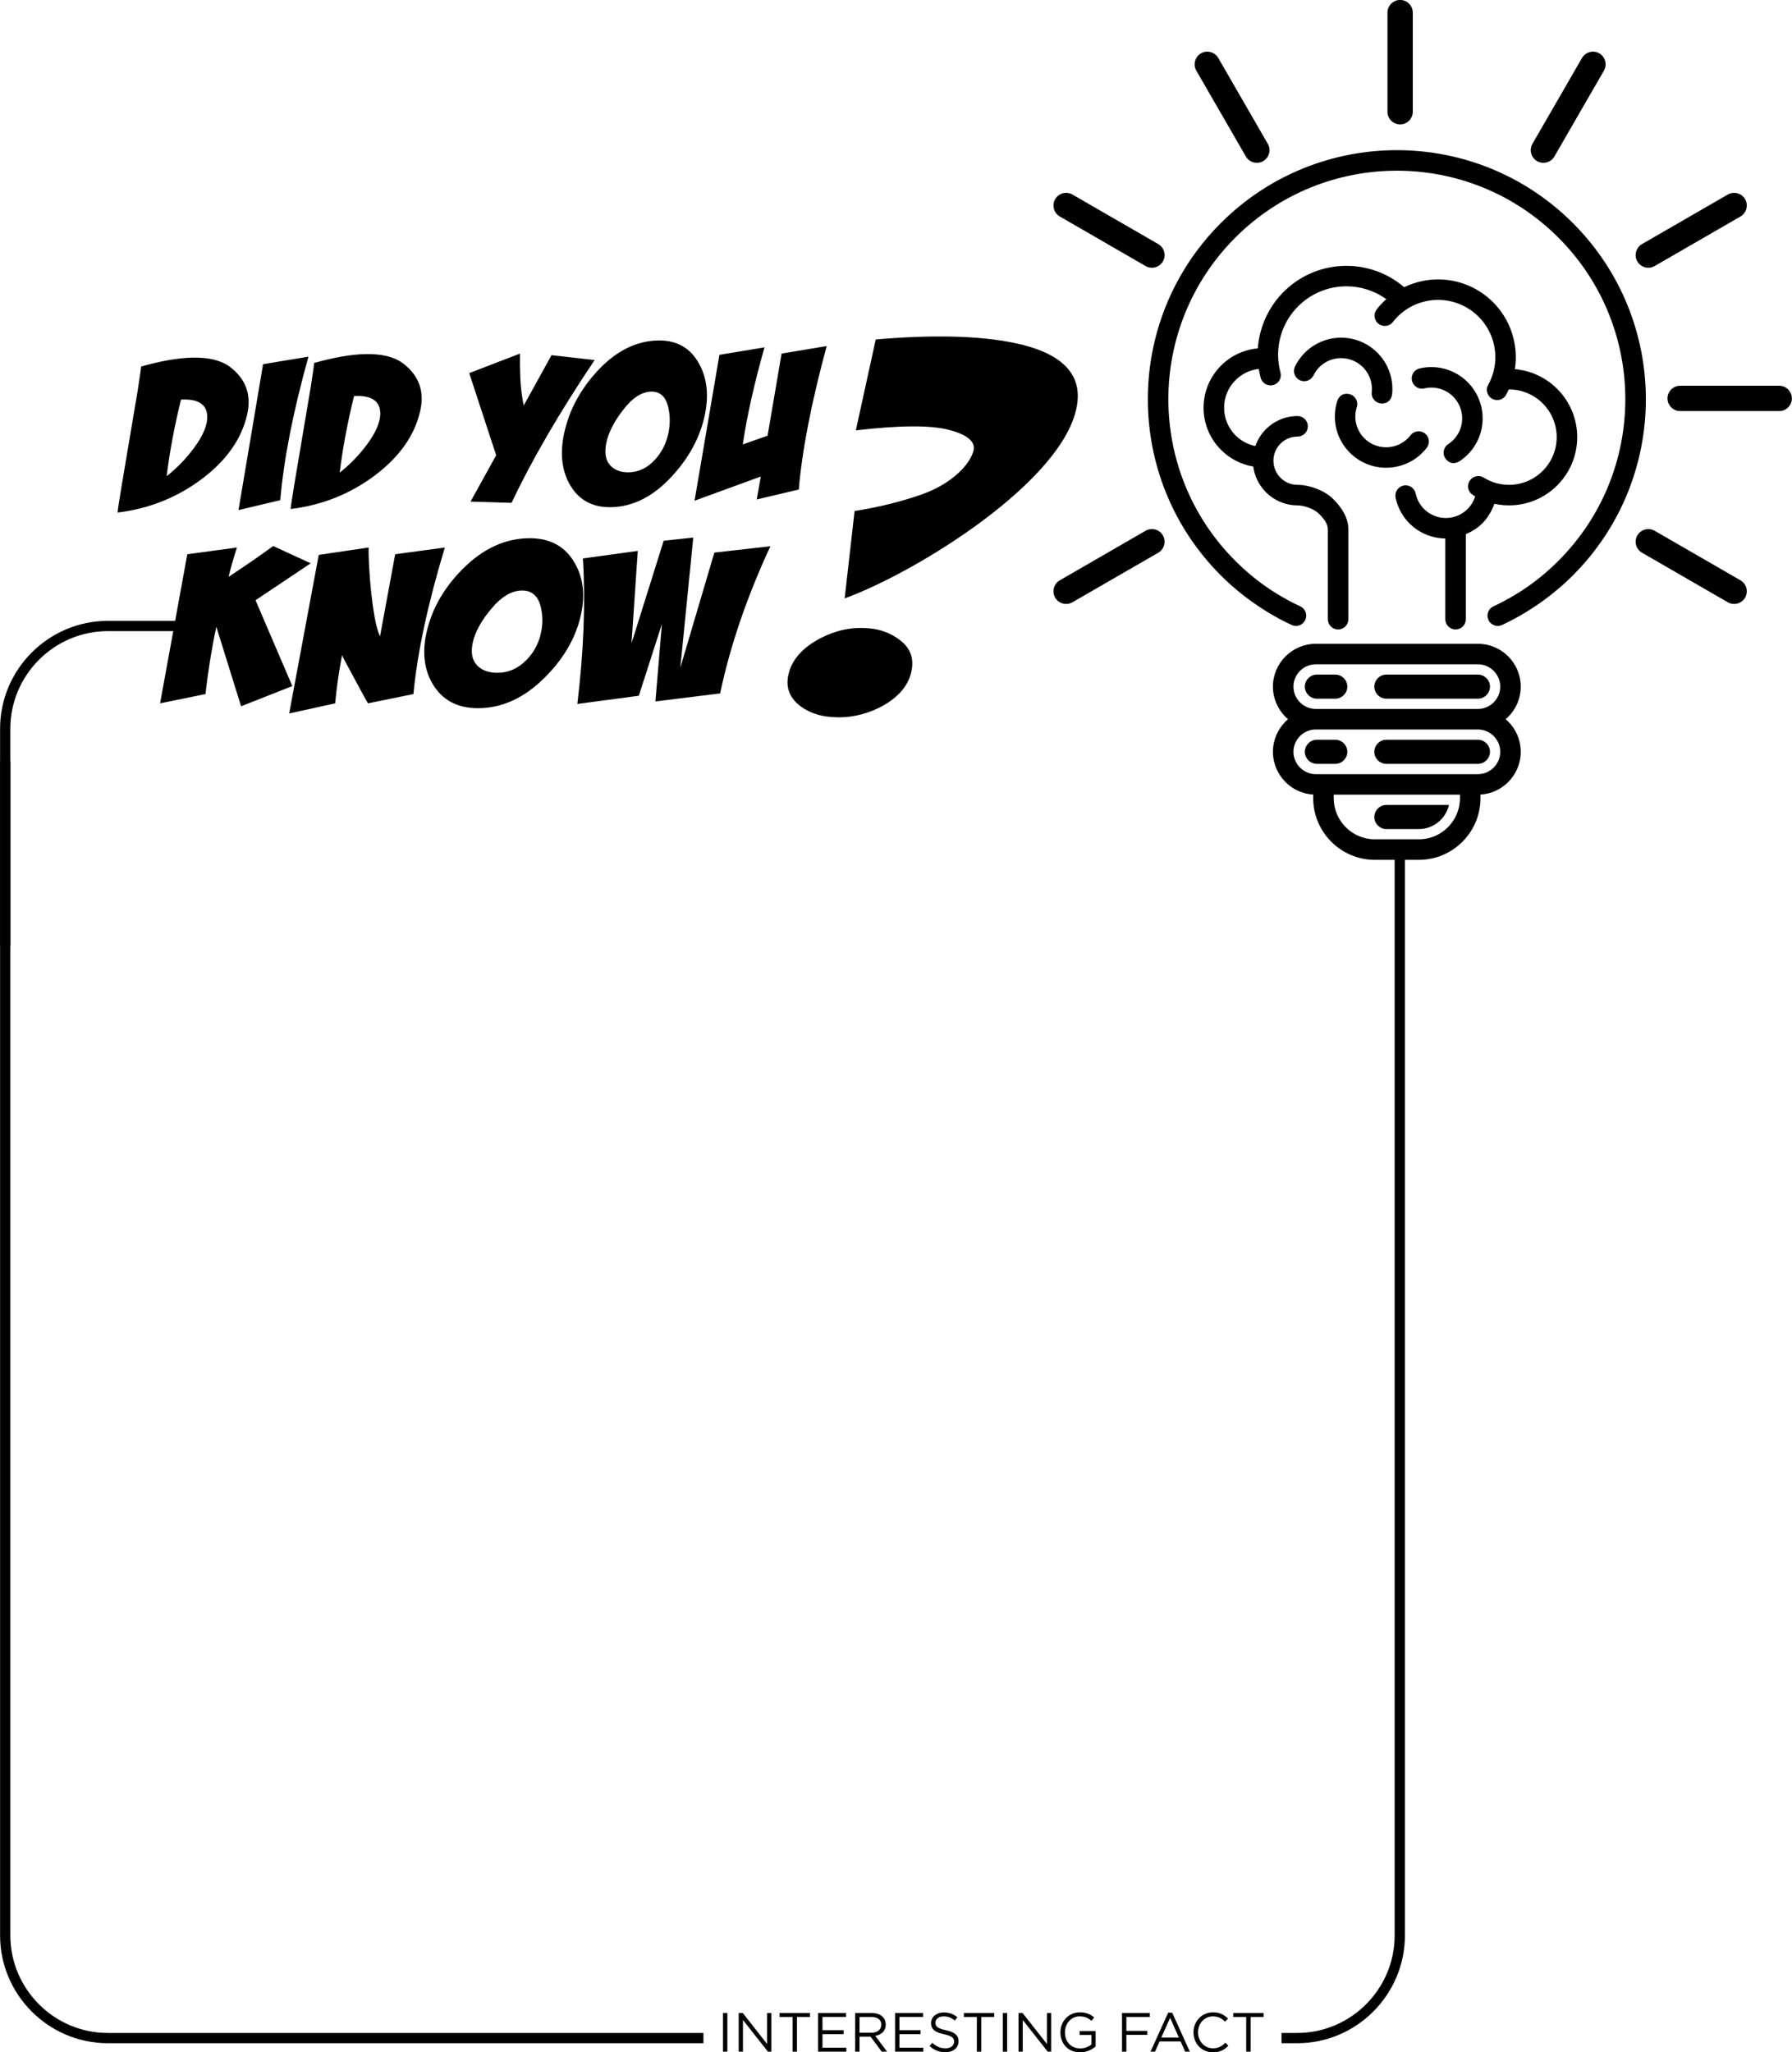
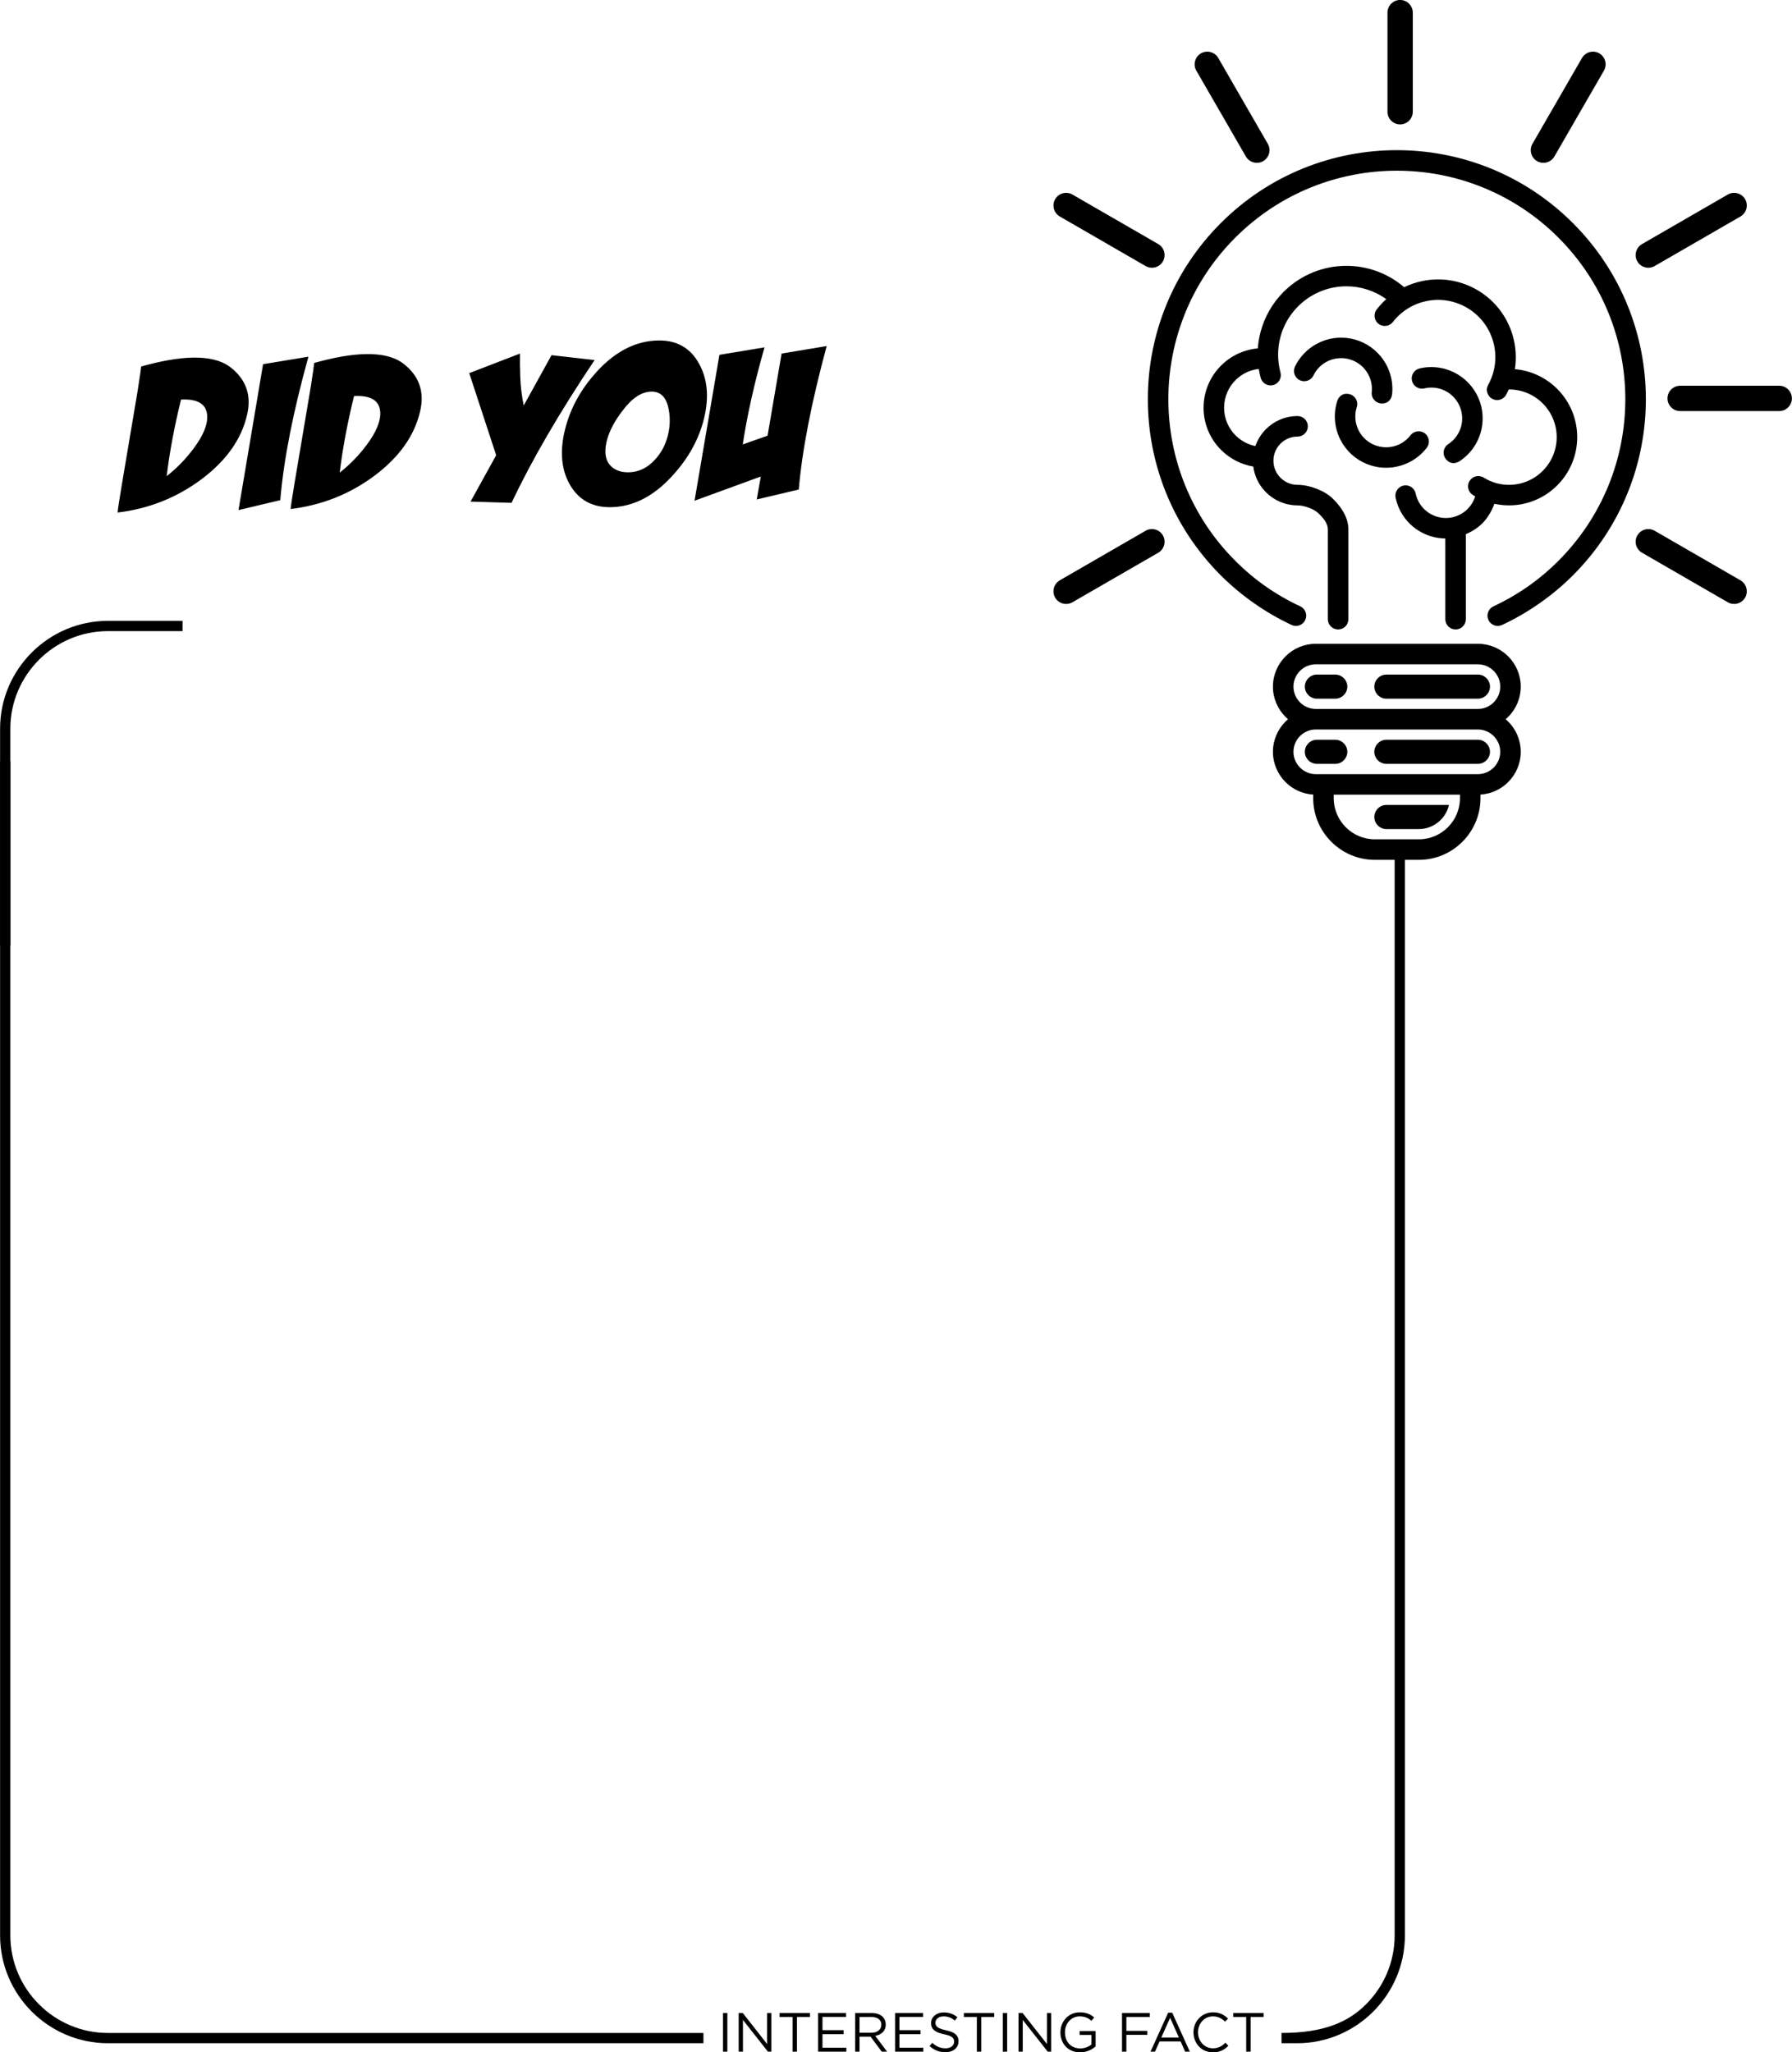
<svg xmlns="http://www.w3.org/2000/svg" height="486.6" preserveAspectRatio="xMidYMid meet" version="1.0" viewBox="97.3 31.2 425.0 486.6" width="425.0" zoomAndPan="magnify">
  <g id="change1_1">
    <path d="M 422.641 124.809 C 422.816 125.98 423.824 126.871 425.047 126.871 C 426.52 126.871 427.367 125.906 427.477 124.492 C 427.77 121.227 426.73 118.137 424.812 115.766 C 421.078 111.16 414.609 109.934 409.465 112.789 C 407.324 113.977 405.547 115.801 404.43 118.094 C 403.844 119.301 404.344 120.754 405.551 121.344 C 406.758 121.93 408.215 121.43 408.805 120.223 C 409.477 118.836 410.547 117.738 411.82 117.031 C 414.906 115.32 418.809 116.066 421.047 118.824 C 422.219 120.273 422.84 122.176 422.633 124.184 C 422.59 124.453 422.609 124.633 422.641 124.809 Z M 440.301 136.91 C 439.508 137.789 439.453 139.133 440.227 140.074 C 441.156 141.219 442.441 141.266 443.605 140.453 C 446.316 138.613 448.055 135.859 448.68 132.867 C 449.883 127.062 446.734 121.281 441.27 119.102 C 439 118.195 436.461 117.973 433.98 118.559 C 432.672 118.867 431.859 120.176 432.172 121.484 C 432.48 122.789 433.789 123.602 435.098 123.293 C 436.598 122.938 438.121 123.07 439.48 123.613 C 442.754 124.918 444.645 128.41 443.926 131.887 C 443.547 133.711 442.469 135.395 440.777 136.508 C 440.543 136.648 440.418 136.773 440.301 136.91 Z M 419.188 127.129 C 419.254 125.945 418.445 124.871 417.25 124.629 C 415.805 124.332 414.777 125.105 414.391 126.469 C 413.445 129.609 413.844 132.844 415.246 135.555 C 417.98 140.816 424.066 143.312 429.684 141.551 C 432.016 140.82 434.129 139.391 435.684 137.367 C 436.5 136.305 436.301 134.777 435.234 133.957 C 434.172 133.141 432.645 133.34 431.824 134.402 C 430.887 135.625 429.617 136.484 428.227 136.922 C 424.859 137.98 421.188 136.465 419.551 133.312 C 418.691 131.66 418.469 129.672 419.074 127.746 C 419.172 127.488 419.188 127.309 419.188 127.129 Z M 395.027 136.961 C 393.215 136.594 391.59 135.691 390.328 134.434 C 388.652 132.754 387.613 130.438 387.613 127.879 C 387.613 125.32 388.652 123.004 390.328 121.328 C 391.773 119.883 393.691 118.914 395.836 118.676 C 395.949 119.379 396.102 120.082 396.289 120.781 C 396.637 122.078 397.969 122.848 399.266 122.5 C 400.562 122.156 401.332 120.824 400.984 119.527 C 400.23 116.727 400.246 113.832 400.965 111.129 C 402.824 104.109 409.203 99.102 416.574 99.086 C 419.906 99.074 423.246 100.09 426.074 102.133 C 425.258 102.859 424.496 103.672 423.805 104.562 C 422.98 105.621 423.172 107.152 424.23 107.977 C 425.293 108.801 426.82 108.609 427.645 107.547 C 429.699 104.906 432.555 103.215 435.621 102.582 C 442.547 101.16 449.441 105.305 451.41 112.121 C 452.371 115.453 452.062 119.16 450.246 122.449 L 450.211 122.527 C 449.977 122.957 449.891 123.324 449.922 123.777 C 449.965 124.133 450.117 124.605 450.312 124.91 C 450.531 125.266 450.836 125.555 451.199 125.754 C 451.48 125.91 451.773 126.004 452.074 126.039 C 452.152 126.051 452.23 126.055 452.312 126.059 C 452.785 126.062 453.281 125.93 453.684 125.68 C 453.91 125.531 454.113 125.348 454.285 125.133 C 454.312 125.094 454.332 125.07 454.359 125.031 C 454.438 124.918 454.523 124.777 454.582 124.648 C 454.781 124.285 454.965 123.914 455.137 123.539 L 455.18 123.539 C 458.305 123.539 461.133 124.805 463.18 126.852 C 465.227 128.898 466.492 131.727 466.492 134.852 C 466.492 137.973 465.227 140.801 463.18 142.848 C 461.133 144.895 458.305 146.16 455.18 146.16 C 454.113 146.16 453.062 146.012 452.059 145.723 C 451.051 145.434 450.078 145.004 449.18 144.441 C 448.039 143.734 446.543 144.082 445.836 145.223 C 445.125 146.363 445.477 147.859 446.613 148.57 C 446.797 148.684 446.98 148.793 447.164 148.898 C 447.152 148.93 447.141 148.965 447.129 149 C 446.719 150.246 445.996 151.332 445.062 152.168 C 444.129 153.004 442.969 153.602 441.688 153.867 C 439.715 154.277 437.762 153.852 436.191 152.824 C 434.629 151.801 433.453 150.18 433.043 148.211 C 432.77 146.898 431.484 146.055 430.172 146.328 C 428.859 146.602 428.016 147.887 428.289 149.199 C 428.977 152.488 430.93 155.191 433.531 156.895 C 435.441 158.145 437.707 158.859 440.078 158.879 L 440.078 178.02 C 440.078 179.367 441.172 180.453 442.516 180.453 C 443.855 180.453 444.945 179.367 444.945 178.02 L 444.945 157.852 C 447.34 156.844 449.098 155.387 450.273 153.52 C 450.805 152.766 451.355 151.676 451.703 150.648 C 452.086 150.734 452.469 150.805 452.855 150.859 C 453.621 150.973 454.398 151.027 455.18 151.027 C 459.648 151.027 463.691 149.219 466.617 146.289 C 469.547 143.363 471.359 139.316 471.359 134.852 C 471.359 130.383 469.547 126.34 466.617 123.41 C 464.004 120.793 460.488 119.066 456.578 118.73 C 456.996 116.051 456.809 113.332 456.066 110.773 C 453.395 101.508 444.066 95.895 434.652 97.828 C 433.156 98.137 431.699 98.629 430.316 99.297 C 426.371 95.91 421.469 94.223 416.574 94.234 C 411.242 94.246 405.922 96.27 401.84 100.297 L 401.797 100.332 L 401.781 100.344 C 401.758 100.367 401.73 100.395 401.699 100.422 L 401.691 100.426 L 401.688 100.434 L 401.691 100.438 C 399.039 103.105 397.199 106.379 396.266 109.895 C 395.93 111.172 395.707 112.48 395.613 113.805 C 392.219 114.105 389.164 115.609 386.887 117.887 C 384.328 120.445 382.746 123.977 382.746 127.879 C 382.746 131.781 384.328 135.316 386.887 137.871 C 388.922 139.906 391.57 141.324 394.535 141.82 C 394.844 144.191 395.938 146.316 397.547 147.926 C 399.449 149.828 402.07 151.008 404.969 151.027 L 405.035 151.027 C 406.613 151.027 408.98 151.895 410.016 152.93 C 411.051 153.965 412.219 155.172 412.219 156.754 L 412.223 156.824 L 412.219 156.914 L 412.219 178.02 C 412.219 179.367 413.309 180.453 414.652 180.453 C 415.996 180.453 417.086 179.367 417.086 178.02 L 417.086 156.754 C 417.086 153.828 415.375 151.406 413.457 149.488 C 411.559 147.586 408.004 146.18 405.105 146.16 L 405.035 146.16 C 403.453 146.16 402.023 145.52 400.988 144.484 C 399.953 143.449 399.312 142.02 399.312 140.438 C 399.312 138.855 399.953 137.426 400.988 136.391 C 402.023 135.355 403.453 134.715 405.035 134.715 C 406.383 134.715 407.473 133.625 407.473 132.281 C 407.473 130.938 406.383 129.848 405.035 129.848 C 402.109 129.848 399.465 131.031 397.547 132.949 C 396.43 134.066 395.562 135.434 395.027 136.961" />
    <path d="M 409.355 199.297 L 447.809 199.297 C 449.262 199.297 450.586 198.699 451.547 197.738 C 452.508 196.781 453.105 195.457 453.105 194.004 C 453.105 192.551 452.508 191.227 451.547 190.266 C 450.586 189.305 449.262 188.711 447.809 188.711 L 409.355 188.711 C 407.902 188.711 406.578 189.305 405.617 190.266 C 404.66 191.227 404.062 192.551 404.062 194.004 C 404.062 195.457 404.66 196.781 405.617 197.738 C 406.578 198.699 407.902 199.297 409.355 199.297 Z M 411.184 214.754 L 447.809 214.754 C 449.262 214.754 450.586 214.156 451.547 213.195 C 452.508 212.234 453.105 210.91 453.105 209.457 C 453.105 208.004 452.508 206.684 451.547 205.723 C 450.586 204.762 449.262 204.164 447.809 204.164 L 409.355 204.164 C 407.902 204.164 406.578 204.762 405.617 205.723 C 404.66 206.684 404.062 208.004 404.062 209.457 C 404.062 210.91 404.66 212.234 405.617 213.195 C 406.578 214.156 407.902 214.754 409.355 214.754 Z M 443.551 220.473 L 443.551 219.621 L 413.613 219.621 L 413.613 220.473 C 413.613 223.145 414.711 225.578 416.477 227.348 C 418.242 229.109 420.676 230.207 423.352 230.207 L 433.812 230.207 C 436.488 230.207 438.926 229.109 440.688 227.348 C 442.453 225.578 443.551 223.145 443.551 220.473 Z M 448.418 219.602 L 448.418 220.473 C 448.418 224.488 446.773 228.141 444.133 230.785 C 441.484 233.434 437.836 235.074 433.812 235.074 L 423.352 235.074 C 419.332 235.074 415.684 233.434 413.035 230.785 C 410.391 228.141 408.746 224.488 408.746 220.473 L 408.746 219.602 C 406.191 219.449 403.887 218.344 402.18 216.637 C 400.34 214.797 399.195 212.254 399.195 209.457 C 399.195 206.66 400.34 204.121 402.18 202.281 C 402.367 202.09 402.566 201.906 402.773 201.73 C 402.566 201.555 402.367 201.371 402.18 201.184 C 400.34 199.34 399.195 196.801 399.195 194.004 C 399.195 191.207 400.34 188.664 402.18 186.824 C 404.02 184.984 406.562 183.844 409.355 183.844 L 447.809 183.844 C 450.605 183.844 453.145 184.984 454.988 186.824 C 456.828 188.664 457.973 191.207 457.973 194.004 C 457.973 196.801 456.828 199.34 454.988 201.184 C 454.797 201.371 454.598 201.555 454.395 201.73 C 454.598 201.906 454.797 202.09 454.988 202.281 C 456.828 204.121 457.973 206.66 457.973 209.457 C 457.973 212.254 456.828 214.797 454.988 216.637 C 453.281 218.344 450.973 219.449 448.418 219.602" />
    <path d="M 426.359 57.699 L 426.359 34.195 C 426.359 32.543 427.711 31.191 429.359 31.191 C 431.016 31.191 432.363 32.543 432.363 34.195 L 432.363 57.699 C 432.363 59.352 431.016 60.699 429.359 60.699 C 427.711 60.699 426.359 59.352 426.359 57.699" fill-rule="evenodd" />
    <path d="M 460.742 65.301 L 472.496 44.949 C 473.32 43.52 475.168 43.023 476.598 43.848 C 478.027 44.676 478.523 46.52 477.695 47.953 L 465.945 68.305 C 465.121 69.734 463.273 70.23 461.844 69.406 C 460.41 68.578 459.918 66.73 460.742 65.301" fill-rule="evenodd" />
    <path d="M 397.98 65.301 L 386.23 44.949 C 385.402 43.52 383.559 43.023 382.125 43.848 C 380.695 44.676 380.199 46.52 381.027 47.953 L 392.777 68.305 C 393.605 69.734 395.449 70.23 396.883 69.406 C 398.312 68.578 398.809 66.73 397.98 65.301" fill-rule="evenodd" />
    <path d="M 351.648 77.328 L 372.004 89.078 C 373.434 89.906 373.93 91.754 373.102 93.184 C 372.277 94.613 370.43 95.109 368.996 94.281 L 348.645 82.531 C 347.215 81.703 346.723 79.859 347.547 78.43 C 348.371 76.996 350.219 76.504 351.648 77.328" fill-rule="evenodd" />
    <path d="M 348.645 168.797 L 368.996 157.047 C 370.43 156.223 372.277 156.715 373.102 158.148 C 373.93 159.578 373.434 161.422 372.004 162.25 L 351.648 174 C 350.219 174.828 348.371 174.332 347.547 172.902 C 346.723 171.469 347.215 169.625 348.645 168.797" fill-rule="evenodd" />
    <path d="M 486.723 89.078 L 507.074 77.328 C 508.508 76.504 510.352 76.996 511.18 78.43 C 512.004 79.859 511.512 81.703 510.078 82.531 L 489.727 94.281 C 488.297 95.109 486.445 94.613 485.621 93.184 C 484.797 91.754 485.289 89.906 486.723 89.078" fill-rule="evenodd" />
    <path d="M 510.078 168.797 L 489.727 157.047 C 488.297 156.223 486.449 156.715 485.621 158.148 C 484.797 159.578 485.289 161.422 486.723 162.25 L 507.074 174 C 508.508 174.828 510.352 174.332 511.18 172.902 C 512.004 171.469 511.512 169.625 510.078 168.797" fill-rule="evenodd" />
    <path d="M 495.77 122.66 L 519.273 122.66 C 520.926 122.66 522.273 124.012 522.273 125.664 C 522.273 127.316 520.926 128.668 519.273 128.668 L 495.77 128.668 C 494.117 128.668 492.77 127.316 492.77 125.664 C 492.77 124.012 494.117 122.66 495.77 122.66" fill-rule="evenodd" />
    <path d="M 403.629 179.383 C 404.848 179.949 406.293 179.422 406.859 178.203 C 407.43 176.984 406.898 175.539 405.684 174.969 C 402.785 173.621 400.047 172.039 397.492 170.254 C 394.945 168.469 392.527 166.438 390.27 164.176 C 379.688 153.594 374.395 139.727 374.395 125.859 C 374.395 111.992 379.688 98.125 390.27 87.543 C 400.848 76.965 414.715 71.672 428.586 71.672 C 442.449 71.672 456.316 76.965 466.898 87.543 C 477.48 98.125 482.77 111.992 482.77 125.859 C 482.77 139.727 477.48 153.594 466.898 164.176 C 464.641 166.438 462.219 168.469 459.672 170.254 C 457.117 172.039 454.383 173.621 451.484 174.969 C 450.27 175.539 449.738 176.984 450.309 178.203 C 450.871 179.422 452.32 179.949 453.539 179.383 C 456.629 177.941 459.609 176.215 462.445 174.227 C 465.289 172.238 467.934 170.027 470.34 167.617 L 470.344 167.617 C 481.871 156.086 487.641 140.973 487.641 125.859 C 487.641 110.746 481.871 95.633 470.344 84.102 L 470.34 84.102 C 458.809 72.57 443.695 66.805 428.586 66.805 C 413.473 66.805 398.355 72.57 386.824 84.102 C 375.297 95.633 369.527 110.746 369.527 125.859 C 369.527 140.973 375.297 156.086 386.824 167.617 C 389.234 170.027 391.879 172.238 394.719 174.227 C 397.559 176.215 400.535 177.941 403.629 179.383" />
-     <path d="M 264.133 515.66 L 122.879 515.66 C 115.848 515.66 109.461 512.785 104.828 508.156 C 100.195 503.523 97.32 497.137 97.32 490.105 L 97.32 211.66 L 99.754 211.66 L 99.754 490.105 C 99.754 496.465 102.355 502.242 106.547 506.434 C 110.738 510.629 116.52 513.227 122.879 513.227 L 264.133 513.227 Z M 430.496 233.562 L 430.496 490.105 C 430.496 497.137 427.621 503.523 422.988 508.156 C 418.355 512.785 411.969 515.66 404.938 515.66 L 401.23 515.66 L 401.23 513.227 L 404.938 513.227 C 411.297 513.227 417.078 510.629 421.27 506.434 C 425.461 502.242 428.062 496.465 428.062 490.105 L 428.062 233.562 L 430.496 233.562" />
+     <path d="M 264.133 515.66 L 122.879 515.66 C 115.848 515.66 109.461 512.785 104.828 508.156 C 100.195 503.523 97.32 497.137 97.32 490.105 L 97.32 211.66 L 99.754 211.66 L 99.754 490.105 C 99.754 496.465 102.355 502.242 106.547 506.434 C 110.738 510.629 116.52 513.227 122.879 513.227 L 264.133 513.227 Z M 430.496 233.562 L 430.496 490.105 C 430.496 497.137 427.621 503.523 422.988 508.156 C 418.355 512.785 411.969 515.66 404.938 515.66 L 401.23 515.66 L 401.23 513.227 C 411.297 513.227 417.078 510.629 421.27 506.434 C 425.461 502.242 428.062 496.465 428.062 490.105 L 428.062 233.562 L 430.496 233.562" />
    <path d="M 140.594 178.41 L 122.879 178.41 C 115.848 178.41 109.461 181.285 104.828 185.914 C 100.195 190.547 97.32 196.938 97.32 203.965 L 97.32 255.41 L 99.754 255.41 L 99.754 203.965 C 99.754 197.609 102.355 191.828 106.547 187.637 C 110.738 183.445 116.52 180.844 122.879 180.844 L 140.594 180.844 L 140.594 178.41" />
    <path d="M 267.922 115.332 L 278.613 113.559 C 276.184 122.121 274.469 129.793 273.457 136.578 L 279.34 134.504 L 282.668 115.031 L 293.359 113.254 C 289.727 126.66 287.527 137.996 286.742 147.273 L 276.773 149.625 L 277.73 144.188 C 274.266 145.465 269.031 147.379 262.023 149.926 Z M 251.746 124.051 C 249.434 124.098 247.16 125.609 244.938 128.586 C 243.129 130.926 241.91 133.215 241.281 135.434 C 240.969 136.613 240.836 137.672 240.887 138.613 C 240.961 139.949 241.441 141.02 242.328 141.852 C 243.348 142.77 244.719 143.219 246.441 143.184 C 248.797 143.133 250.863 142.137 252.648 140.176 C 254.078 138.621 255.066 136.797 255.629 134.707 C 256.285 132.246 256.312 129.84 255.719 127.48 C 255.094 125.156 253.758 124.012 251.746 124.051 Z M 253.344 111.93 C 257.797 111.836 261.055 113.684 263.117 117.477 C 264.199 119.445 264.805 121.602 264.938 123.98 C 265.062 126.25 264.762 128.727 264.016 131.406 C 262.719 135.984 260.266 140.227 256.648 144.137 C 252.254 148.914 247.449 151.352 242.238 151.457 C 237.742 151.547 234.441 149.703 232.336 145.91 C 231.305 144.039 230.723 141.941 230.594 139.605 C 230.465 137.293 230.785 134.789 231.562 132.07 C 232.855 127.469 235.289 123.207 238.859 119.297 C 243.266 114.488 248.094 112.035 253.344 111.93 Z M 228.102 115.414 L 238.32 116.57 C 229.941 129.066 223.379 140.352 218.629 150.426 L 208.898 150.133 L 214.973 139.141 L 208.586 119.668 L 220.625 115.035 C 220.59 116.535 220.609 118.398 220.691 120.645 C 220.773 122.879 221.051 125.121 221.508 127.352 Z M 181.266 125.105 C 179.688 131.512 178.559 137.559 177.867 143.266 C 180.281 141.359 182.406 139.18 184.254 136.699 C 186.527 133.66 187.598 131.074 187.48 128.93 C 187.324 126.172 185.25 124.898 181.266 125.105 Z M 171.805 117.262 C 176.562 115.922 180.629 115.223 183.996 115.156 C 187.77 115.078 190.695 115.781 192.762 117.266 C 195.605 119.387 197.117 122 197.293 125.117 C 197.355 126.258 197.242 127.465 196.934 128.734 C 195.609 134.488 192.023 139.555 186.176 143.949 C 180.316 148.34 173.668 150.988 166.234 151.891 C 166.281 151.172 166.602 149.035 167.199 145.48 L 170.992 122.977 C 171.516 119.621 171.785 117.711 171.805 117.262 Z M 159.691 117.551 L 170.449 115.773 C 166.801 128.879 164.578 140.223 163.77 149.793 L 153.863 152.145 Z M 140.23 125.945 C 138.648 132.352 137.523 138.398 136.828 144.105 C 139.242 142.199 141.371 140.02 143.215 137.539 C 145.488 134.5 146.562 131.914 146.441 129.77 C 146.289 127.012 144.215 125.738 140.23 125.945 Z M 130.766 118.102 C 135.527 116.766 139.59 116.066 142.957 115.996 C 146.734 115.918 149.66 116.621 151.723 118.105 C 154.566 120.227 156.078 122.84 156.254 125.957 C 156.316 127.098 156.203 128.305 155.895 129.578 C 154.57 135.328 150.988 140.395 145.137 144.793 C 139.277 149.18 132.629 151.828 125.195 152.73 C 125.242 152.016 125.562 149.879 126.16 146.32 L 129.953 123.816 C 130.477 120.461 130.746 118.551 130.766 118.102" />
-     <path d="M 280.008 160.719 C 274.469 172.648 270.484 184.277 268.09 195.609 L 252.742 197.516 L 254.277 179.168 L 248.809 196.164 L 234.227 198.113 C 235.742 185.574 236.176 174.082 235.547 163.613 L 248.559 161.82 L 247.078 183.715 L 254.699 159.414 L 261.719 158.664 L 258.645 189.52 L 266.723 162.223 Z M 221.148 171.215 C 218.621 171.215 216.125 172.719 213.68 175.723 C 211.691 178.086 210.352 180.406 209.652 182.664 C 209.305 183.871 209.152 184.953 209.207 185.918 C 209.285 187.289 209.805 188.398 210.77 189.27 C 211.883 190.234 213.383 190.723 215.266 190.723 C 217.844 190.723 220.105 189.742 222.07 187.77 C 223.645 186.207 224.73 184.355 225.352 182.223 C 226.082 179.715 226.121 177.246 225.48 174.816 C 224.809 172.418 223.352 171.215 221.148 171.215 Z M 222.945 158.816 C 227.82 158.816 231.375 160.777 233.621 164.715 C 234.793 166.754 235.445 168.98 235.582 171.422 C 235.711 173.75 235.367 176.285 234.543 179.016 C 233.105 183.684 230.402 187.984 226.43 191.914 C 221.602 196.719 216.332 199.117 210.637 199.117 C 205.715 199.117 202.109 197.156 199.82 193.223 C 198.699 191.285 198.074 189.117 197.941 186.719 C 197.809 184.348 198.176 181.789 199.031 179.016 C 200.465 174.32 203.145 170.004 207.07 166.07 C 211.91 161.23 217.203 158.816 222.945 158.816 Z M 172.895 162.766 L 184.73 161.02 C 184.695 162.051 184.73 163.52 184.836 165.422 C 185.086 169.953 185.52 173.938 186.121 177.367 C 186.465 179.328 186.895 180.918 187.422 182.113 L 191.023 162.613 L 202.801 161.02 C 198.762 174.383 196.273 185.969 195.348 195.766 L 184.582 197.965 C 184.531 197.898 184.191 197.316 183.578 196.219 L 179.59 188.82 C 178.922 187.617 178.539 186.848 178.426 186.516 C 177.68 190.449 177.125 194.262 176.789 197.969 L 165.883 200.363 Z M 141.719 162.613 L 153.492 161.02 C 152.551 163.953 151.902 166.266 151.523 167.965 C 155.387 165.43 158.91 162.996 162.09 160.668 L 170.992 164.758 L 157.906 173.52 L 166.629 193.871 L 154.477 198.664 L 148.605 179.809 C 147.465 185.176 146.621 190.5 146.031 195.766 L 135.266 197.965 L 141.719 162.613" />
-     <path d="M 304.996 111.688 C 318.562 110.527 329.496 110.793 337.801 112.504 C 349.074 114.824 354.051 119.824 352.695 127.473 C 349.598 145.246 314.82 166.816 297.625 173.082 L 299.977 152.363 C 305.34 151.523 310.59 150.266 315.676 148.512 C 323.141 145.938 327.355 141.242 328.164 138.125 C 328.73 135.953 326.777 134.297 322.426 133.141 C 318.07 131.984 310.688 132.02 300.273 133.246 Z M 303.062 180.156 C 306.039 180.336 308.645 181.328 310.879 183.082 C 313.133 184.863 314.008 187.141 313.547 189.918 C 312.93 193.656 310.367 196.672 305.883 198.969 C 302.25 200.746 298.52 201.512 294.703 201.223 C 291.727 201.043 289.215 200.18 287.156 198.656 C 284.719 196.812 283.719 194.488 284.18 191.711 C 284.801 187.953 287.367 184.895 291.863 182.535 C 295.445 180.66 299.18 179.852 303.062 180.156" />
    <path d="M 392.855 517.66 L 393.902 517.66 L 393.902 509.445 L 396.98 509.445 L 396.98 508.492 L 389.773 508.492 L 389.773 509.445 L 392.855 509.445 Z M 384.953 517.82 C 385.504 517.816 385.996 517.758 386.434 517.633 C 386.867 517.508 387.262 517.328 387.617 517.098 C 387.973 516.863 388.309 516.586 388.621 516.262 L 387.941 515.539 C 387.648 515.82 387.359 516.059 387.062 516.258 C 386.766 516.453 386.449 516.602 386.109 516.707 C 385.773 516.809 385.398 516.863 384.98 516.863 C 384.477 516.859 384.004 516.766 383.574 516.57 C 383.145 516.379 382.77 516.109 382.445 515.766 C 382.129 515.422 381.879 515.023 381.699 514.562 C 381.523 514.105 381.434 513.609 381.43 513.078 C 381.434 512.539 381.52 512.043 381.699 511.586 C 381.875 511.129 382.125 510.727 382.441 510.383 C 382.766 510.039 383.137 509.773 383.57 509.582 C 384 509.391 384.473 509.293 384.98 509.289 C 385.395 509.293 385.77 509.348 386.109 509.453 C 386.445 509.559 386.762 509.711 387.051 509.895 C 387.336 510.086 387.605 510.305 387.863 510.547 L 388.547 509.812 C 388.316 509.598 388.082 509.398 387.836 509.219 C 387.594 509.035 387.328 508.883 387.051 508.75 C 386.77 508.617 386.461 508.516 386.121 508.441 C 385.781 508.371 385.406 508.336 384.992 508.336 C 384.449 508.336 383.945 508.418 383.477 508.578 C 383.004 508.738 382.574 508.965 382.191 509.258 C 381.812 509.547 381.484 509.891 381.211 510.285 C 380.938 510.684 380.727 511.117 380.578 511.59 C 380.434 512.059 380.355 512.555 380.355 513.078 C 380.355 513.609 380.434 514.117 380.578 514.594 C 380.727 515.066 380.938 515.5 381.211 515.895 C 381.484 516.289 381.812 516.633 382.191 516.914 C 382.57 517.207 382.992 517.426 383.461 517.582 C 383.926 517.738 384.426 517.816 384.953 517.82 Z M 372.719 514.309 L 374.812 509.633 L 376.895 514.309 Z M 370.16 517.66 L 371.227 517.66 L 372.312 515.238 L 377.305 515.238 L 378.379 517.66 L 379.488 517.66 L 375.312 508.426 L 374.344 508.426 Z M 363.402 517.66 L 364.438 517.66 L 364.438 513.668 L 369.402 513.668 L 369.402 512.727 L 364.438 512.727 L 364.438 509.445 L 369.992 509.445 L 369.992 508.492 L 363.402 508.492 Z M 353.457 517.82 C 353.977 517.816 354.461 517.754 354.91 517.625 C 355.359 517.5 355.773 517.332 356.148 517.117 C 356.523 516.91 356.855 516.676 357.141 516.418 L 357.141 512.766 L 353.355 512.766 L 353.355 513.691 L 356.145 513.691 L 356.145 515.973 C 355.934 516.145 355.688 516.301 355.41 516.438 C 355.137 516.578 354.836 516.684 354.512 516.766 C 354.188 516.848 353.852 516.891 353.496 516.891 C 352.938 516.891 352.438 516.789 351.988 516.602 C 351.547 516.41 351.16 516.148 350.848 515.805 C 350.531 515.461 350.289 515.059 350.121 514.598 C 349.953 514.137 349.871 513.629 349.867 513.078 C 349.871 512.555 349.957 512.066 350.129 511.609 C 350.301 511.156 350.539 510.758 350.852 510.406 C 351.16 510.059 351.527 509.789 351.949 509.59 C 352.379 509.395 352.844 509.293 353.355 509.289 C 353.781 509.293 354.164 509.34 354.496 509.426 C 354.828 509.516 355.129 509.637 355.395 509.793 C 355.66 509.949 355.91 510.133 356.145 510.34 L 356.812 509.555 C 356.512 509.293 356.191 509.074 355.863 508.891 C 355.527 508.715 355.164 508.574 354.762 508.477 C 354.359 508.383 353.906 508.336 353.395 508.336 C 352.84 508.336 352.328 508.422 351.855 508.586 C 351.387 508.754 350.965 508.98 350.586 509.277 C 350.211 509.574 349.891 509.922 349.617 510.32 C 349.355 510.719 349.148 511.152 349.008 511.617 C 348.863 512.086 348.797 512.57 348.793 513.078 C 348.793 513.605 348.863 514.113 349.004 514.586 C 349.141 515.062 349.344 515.496 349.605 515.891 C 349.871 516.281 350.191 516.625 350.57 516.91 C 350.949 517.199 351.383 517.422 351.863 517.582 C 352.352 517.734 352.883 517.816 353.457 517.82 Z M 338.852 517.66 L 339.859 517.66 L 339.859 510.141 L 345.781 517.66 L 346.605 517.66 L 346.605 508.492 L 345.598 508.492 L 345.598 515.844 L 339.82 508.492 L 338.852 508.492 Z M 335.129 517.66 L 336.164 517.66 L 336.164 508.492 L 335.129 508.492 Z M 328.973 517.66 L 330.02 517.66 L 330.02 509.445 L 333.098 509.445 L 333.098 508.492 L 325.895 508.492 L 325.895 509.445 L 328.973 509.445 Z M 321.504 517.793 C 321.961 517.789 322.383 517.73 322.762 517.609 C 323.141 517.488 323.473 517.312 323.754 517.086 C 324.031 516.859 324.246 516.586 324.398 516.266 C 324.559 515.953 324.633 515.598 324.637 515.199 C 324.637 514.727 324.527 514.32 324.312 513.984 C 324.102 513.645 323.77 513.363 323.332 513.141 C 322.891 512.91 322.328 512.727 321.645 512.582 C 321.145 512.473 320.73 512.359 320.406 512.238 C 320.082 512.121 319.828 511.992 319.645 511.852 C 319.465 511.711 319.34 511.555 319.266 511.383 C 319.191 511.207 319.156 511.012 319.156 510.797 C 319.16 510.512 319.238 510.254 319.398 510.027 C 319.559 509.805 319.781 509.621 320.074 509.492 C 320.363 509.359 320.711 509.293 321.109 509.289 C 321.578 509.289 322.031 509.367 322.469 509.527 C 322.902 509.688 323.336 509.941 323.758 510.285 L 324.359 509.488 C 324.051 509.238 323.734 509.031 323.406 508.863 C 323.078 508.695 322.73 508.57 322.359 508.488 C 321.988 508.402 321.578 508.359 321.137 508.359 C 320.699 508.363 320.297 508.422 319.934 508.547 C 319.562 508.672 319.246 508.848 318.977 509.07 C 318.703 509.293 318.496 509.559 318.348 509.863 C 318.199 510.168 318.125 510.5 318.121 510.863 C 318.121 511.246 318.184 511.578 318.309 511.863 C 318.43 512.145 318.617 512.395 318.871 512.602 C 319.121 512.809 319.441 512.988 319.828 513.141 C 320.219 513.289 320.676 513.422 321.199 513.535 C 321.68 513.637 322.074 513.746 322.387 513.859 C 322.695 513.977 322.941 514.102 323.117 514.238 C 323.289 514.379 323.414 514.531 323.484 514.707 C 323.559 514.875 323.59 515.066 323.586 515.277 C 323.586 515.59 323.496 515.863 323.332 516.102 C 323.16 516.34 322.926 516.523 322.617 516.656 C 322.316 516.793 321.953 516.859 321.543 516.863 C 321.121 516.863 320.73 516.816 320.371 516.719 C 320.02 516.621 319.68 516.477 319.355 516.285 C 319.031 516.098 318.715 515.855 318.398 515.566 L 317.758 516.328 C 318.305 516.816 318.883 517.184 319.496 517.43 C 320.109 517.672 320.777 517.793 321.504 517.793 Z M 309.578 517.66 L 316.273 517.66 L 316.273 516.719 L 310.613 516.719 L 310.613 513.512 L 315.621 513.512 L 315.621 512.566 L 310.613 512.566 L 310.613 509.434 L 316.211 509.434 L 316.211 508.492 L 309.578 508.492 Z M 301.145 513.168 L 301.145 509.445 L 303.973 509.445 C 304.469 509.445 304.891 509.52 305.238 509.664 C 305.59 509.809 305.855 510.016 306.039 510.285 C 306.227 510.555 306.316 510.879 306.316 511.258 C 306.316 511.559 306.262 511.824 306.145 512.062 C 306.027 512.301 305.867 512.5 305.652 512.664 C 305.445 512.828 305.195 512.953 304.91 513.039 C 304.621 513.125 304.305 513.168 303.961 513.168 Z M 300.105 517.66 L 301.145 517.66 L 301.145 514.102 L 303.766 514.102 L 306.422 517.66 L 307.691 517.66 L 304.879 513.914 C 305.238 513.852 305.57 513.746 305.875 513.602 C 306.176 513.457 306.441 513.273 306.664 513.051 C 306.887 512.828 307.059 512.566 307.184 512.266 C 307.305 511.965 307.363 511.621 307.367 511.242 C 307.363 510.867 307.305 510.523 307.184 510.215 C 307.059 509.898 306.883 509.633 306.656 509.406 C 306.367 509.117 306.004 508.891 305.562 508.734 C 305.121 508.574 304.617 508.492 304.051 508.492 L 300.105 508.492 Z M 291.328 517.66 L 298.023 517.66 L 298.023 516.719 L 292.363 516.719 L 292.363 513.512 L 297.367 513.512 L 297.367 512.566 L 292.363 512.566 L 292.363 509.434 L 297.961 509.434 L 297.961 508.492 L 291.328 508.492 Z M 285.266 517.66 L 286.312 517.66 L 286.312 509.445 L 289.391 509.445 L 289.391 508.492 L 282.188 508.492 L 282.188 509.445 L 285.266 509.445 Z M 272.488 517.66 L 273.5 517.66 L 273.5 510.141 L 279.422 517.66 L 280.246 517.66 L 280.246 508.492 L 279.234 508.492 L 279.234 515.844 L 273.461 508.492 L 272.488 508.492 Z M 268.77 517.66 L 269.805 517.66 L 269.805 508.492 L 268.77 508.492 L 268.77 517.66" />
    <path d="M 413.98 191.145 L 409.621 191.145 C 408.859 191.145 408.145 191.449 407.605 191.988 C 407.066 192.523 406.762 193.242 406.762 194.004 C 406.762 194.766 407.066 195.48 407.605 196.02 C 408.145 196.559 408.859 196.863 409.621 196.863 L 413.98 196.863 C 414.738 196.863 415.457 196.559 415.992 196.02 C 416.531 195.48 416.84 194.766 416.84 194.004 C 416.84 193.242 416.531 192.523 415.992 191.988 C 415.457 191.449 414.738 191.145 413.98 191.145 Z M 413.98 206.598 L 409.621 206.598 C 408.859 206.598 408.145 206.906 407.605 207.441 C 407.066 207.98 406.762 208.695 406.762 209.457 C 406.762 210.219 407.066 210.938 407.605 211.477 C 408.145 212.012 408.859 212.316 409.621 212.316 L 413.98 212.316 C 414.738 212.316 415.457 212.012 415.992 211.477 C 416.531 210.938 416.84 210.219 416.84 209.457 C 416.84 208.695 416.531 207.98 415.992 207.441 C 415.457 206.906 414.738 206.598 413.98 206.598 Z M 447.809 206.598 L 426.102 206.598 C 425.34 206.598 424.621 206.906 424.086 207.441 C 423.547 207.98 423.238 208.695 423.238 209.457 C 423.238 210.219 423.547 210.938 424.086 211.477 C 424.621 212.012 425.34 212.316 426.102 212.316 L 447.809 212.316 C 448.57 212.316 449.285 212.012 449.824 211.477 C 450.363 210.938 450.672 210.219 450.672 209.457 C 450.672 208.695 450.363 207.98 449.824 207.441 C 449.285 206.906 448.57 206.598 447.809 206.598 Z M 440.941 222.055 L 426.102 222.055 C 425.34 222.055 424.621 222.359 424.086 222.898 C 423.547 223.434 423.238 224.152 423.238 224.914 C 423.238 225.676 423.547 226.391 424.086 226.93 C 424.621 227.469 425.34 227.773 426.102 227.773 L 433.812 227.773 C 435.758 227.773 437.598 226.996 438.969 225.625 C 439.961 224.633 440.641 223.395 440.941 222.055 Z M 447.809 191.145 L 426.102 191.145 C 425.34 191.145 424.621 191.449 424.086 191.988 C 423.547 192.523 423.238 193.242 423.238 194.004 C 423.238 194.766 423.547 195.48 424.086 196.02 C 424.621 196.559 425.34 196.863 426.102 196.863 L 447.809 196.863 C 448.57 196.863 449.285 196.559 449.824 196.02 C 450.363 195.48 450.672 194.766 450.672 194.004 C 450.672 193.242 450.363 192.523 449.824 191.988 C 449.285 191.449 448.57 191.145 447.809 191.145" fill-rule="evenodd" />
  </g>
</svg>